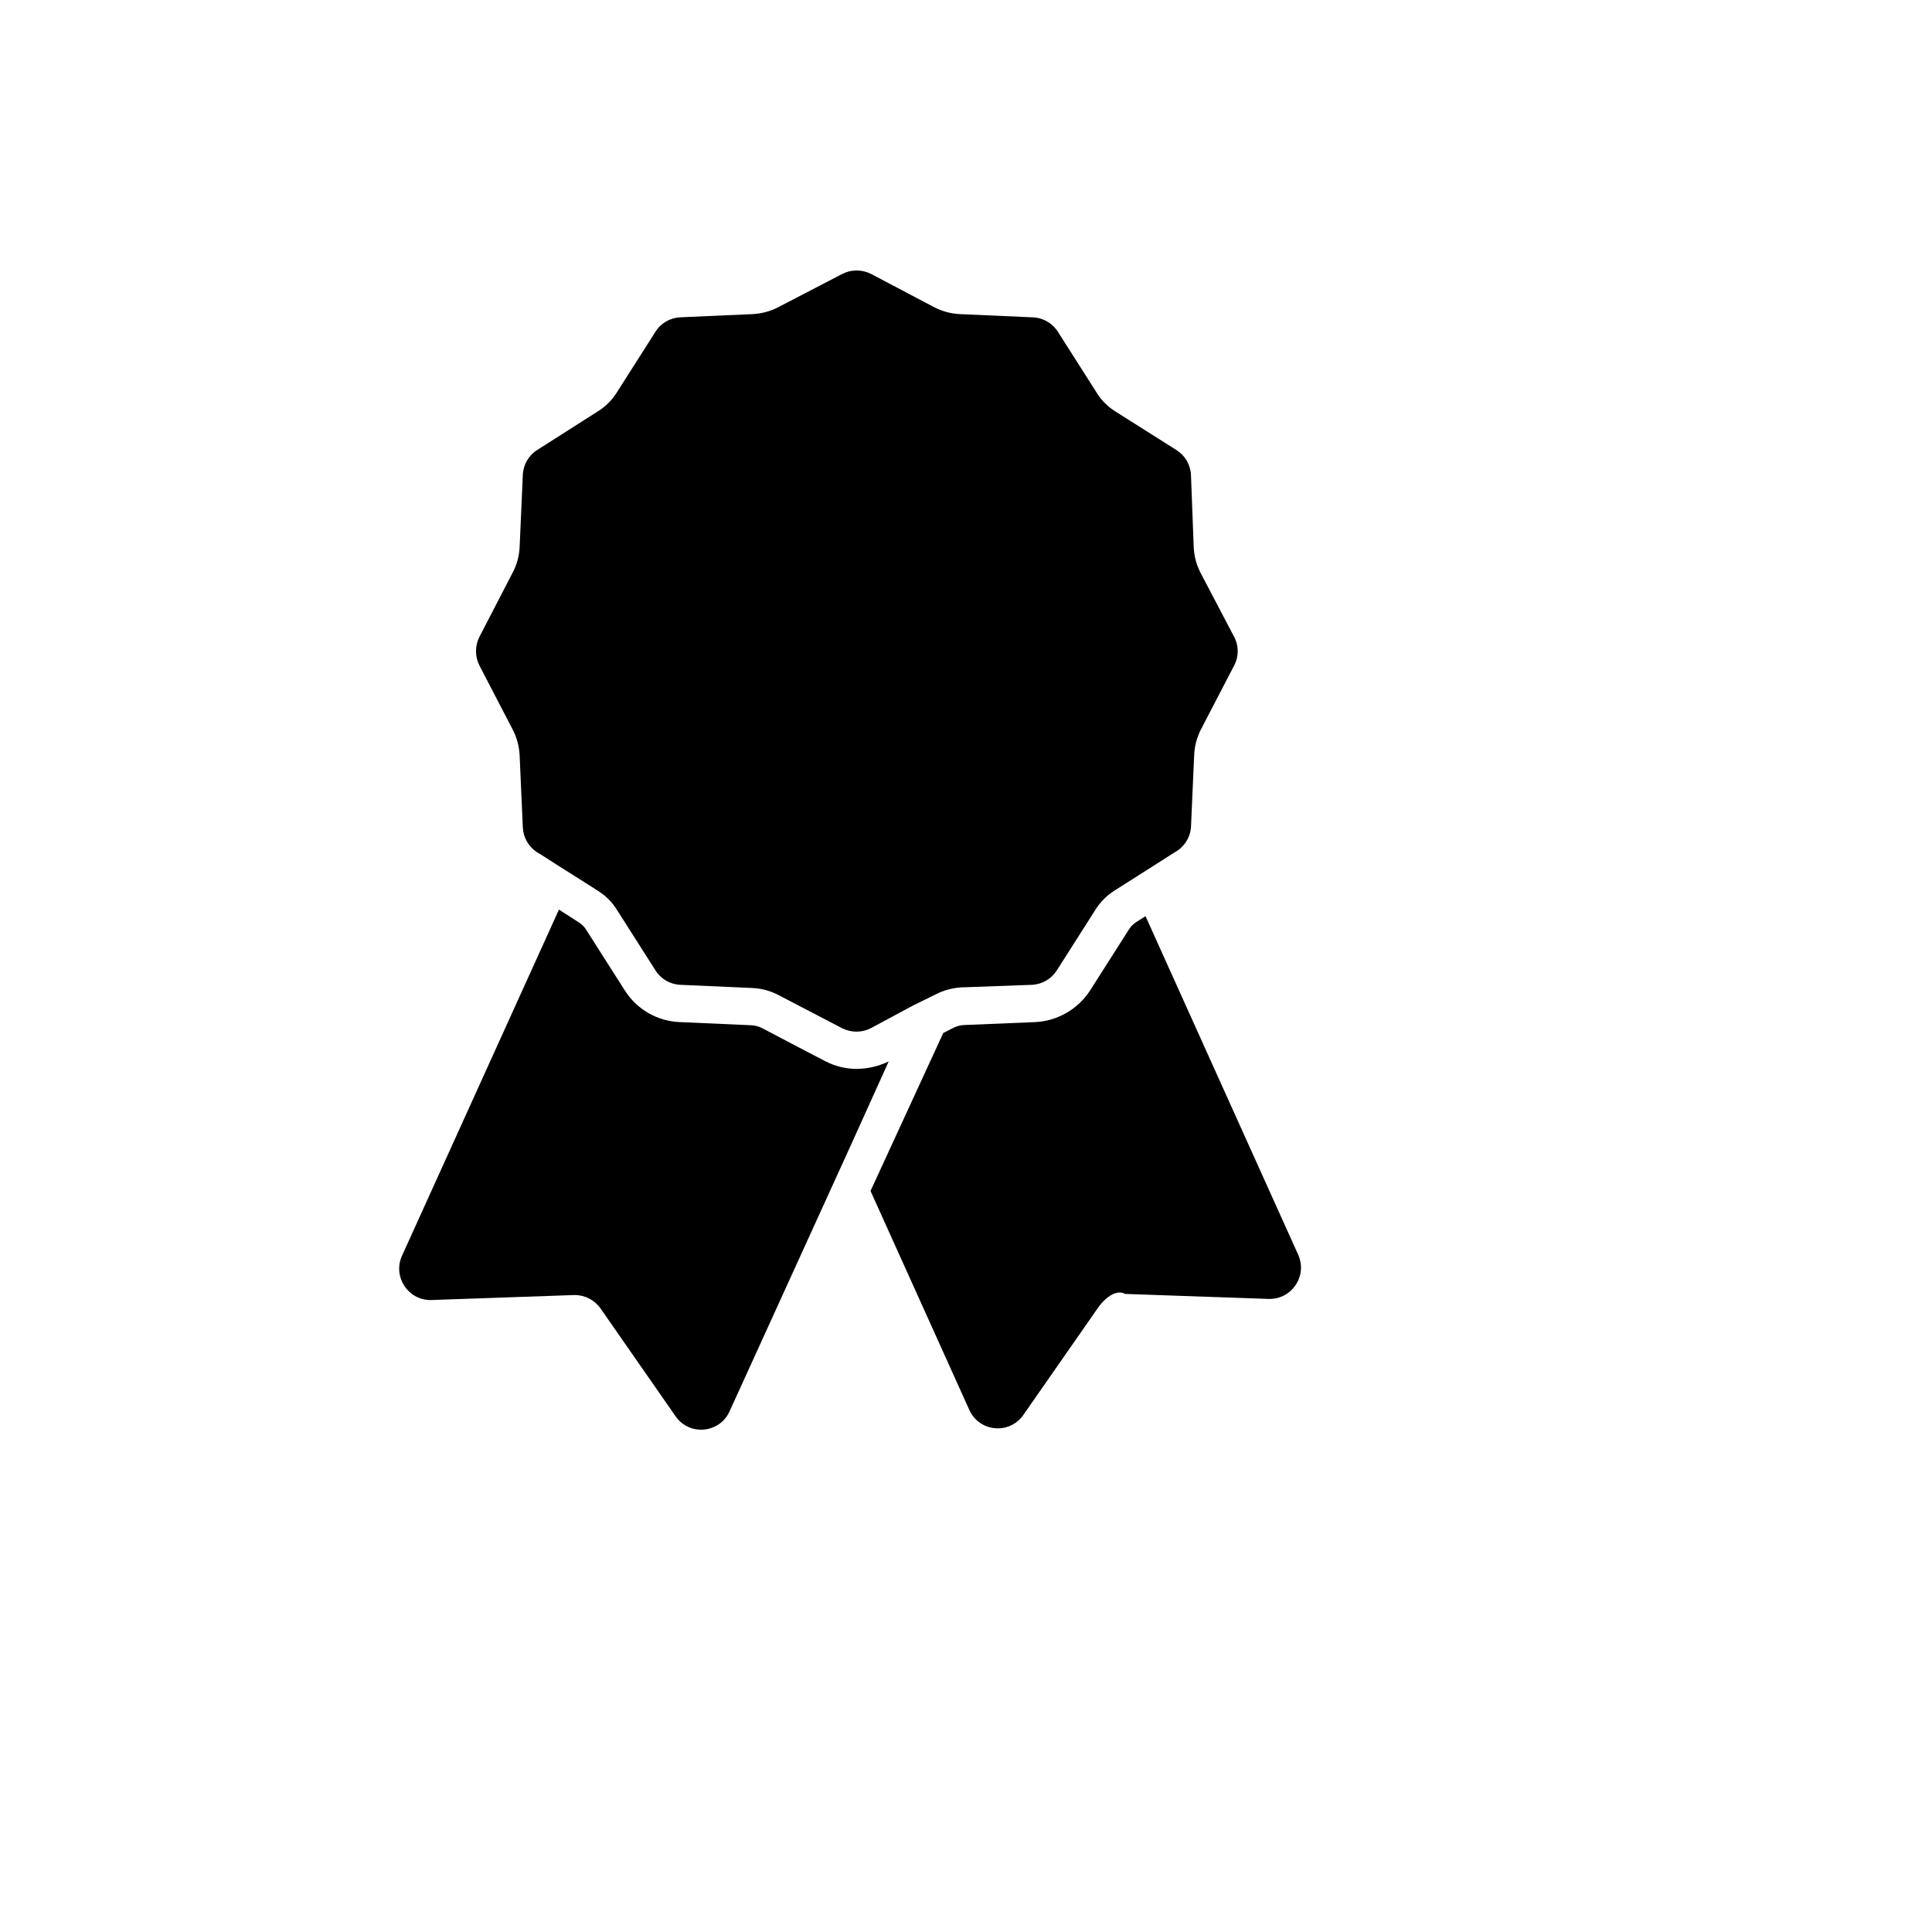
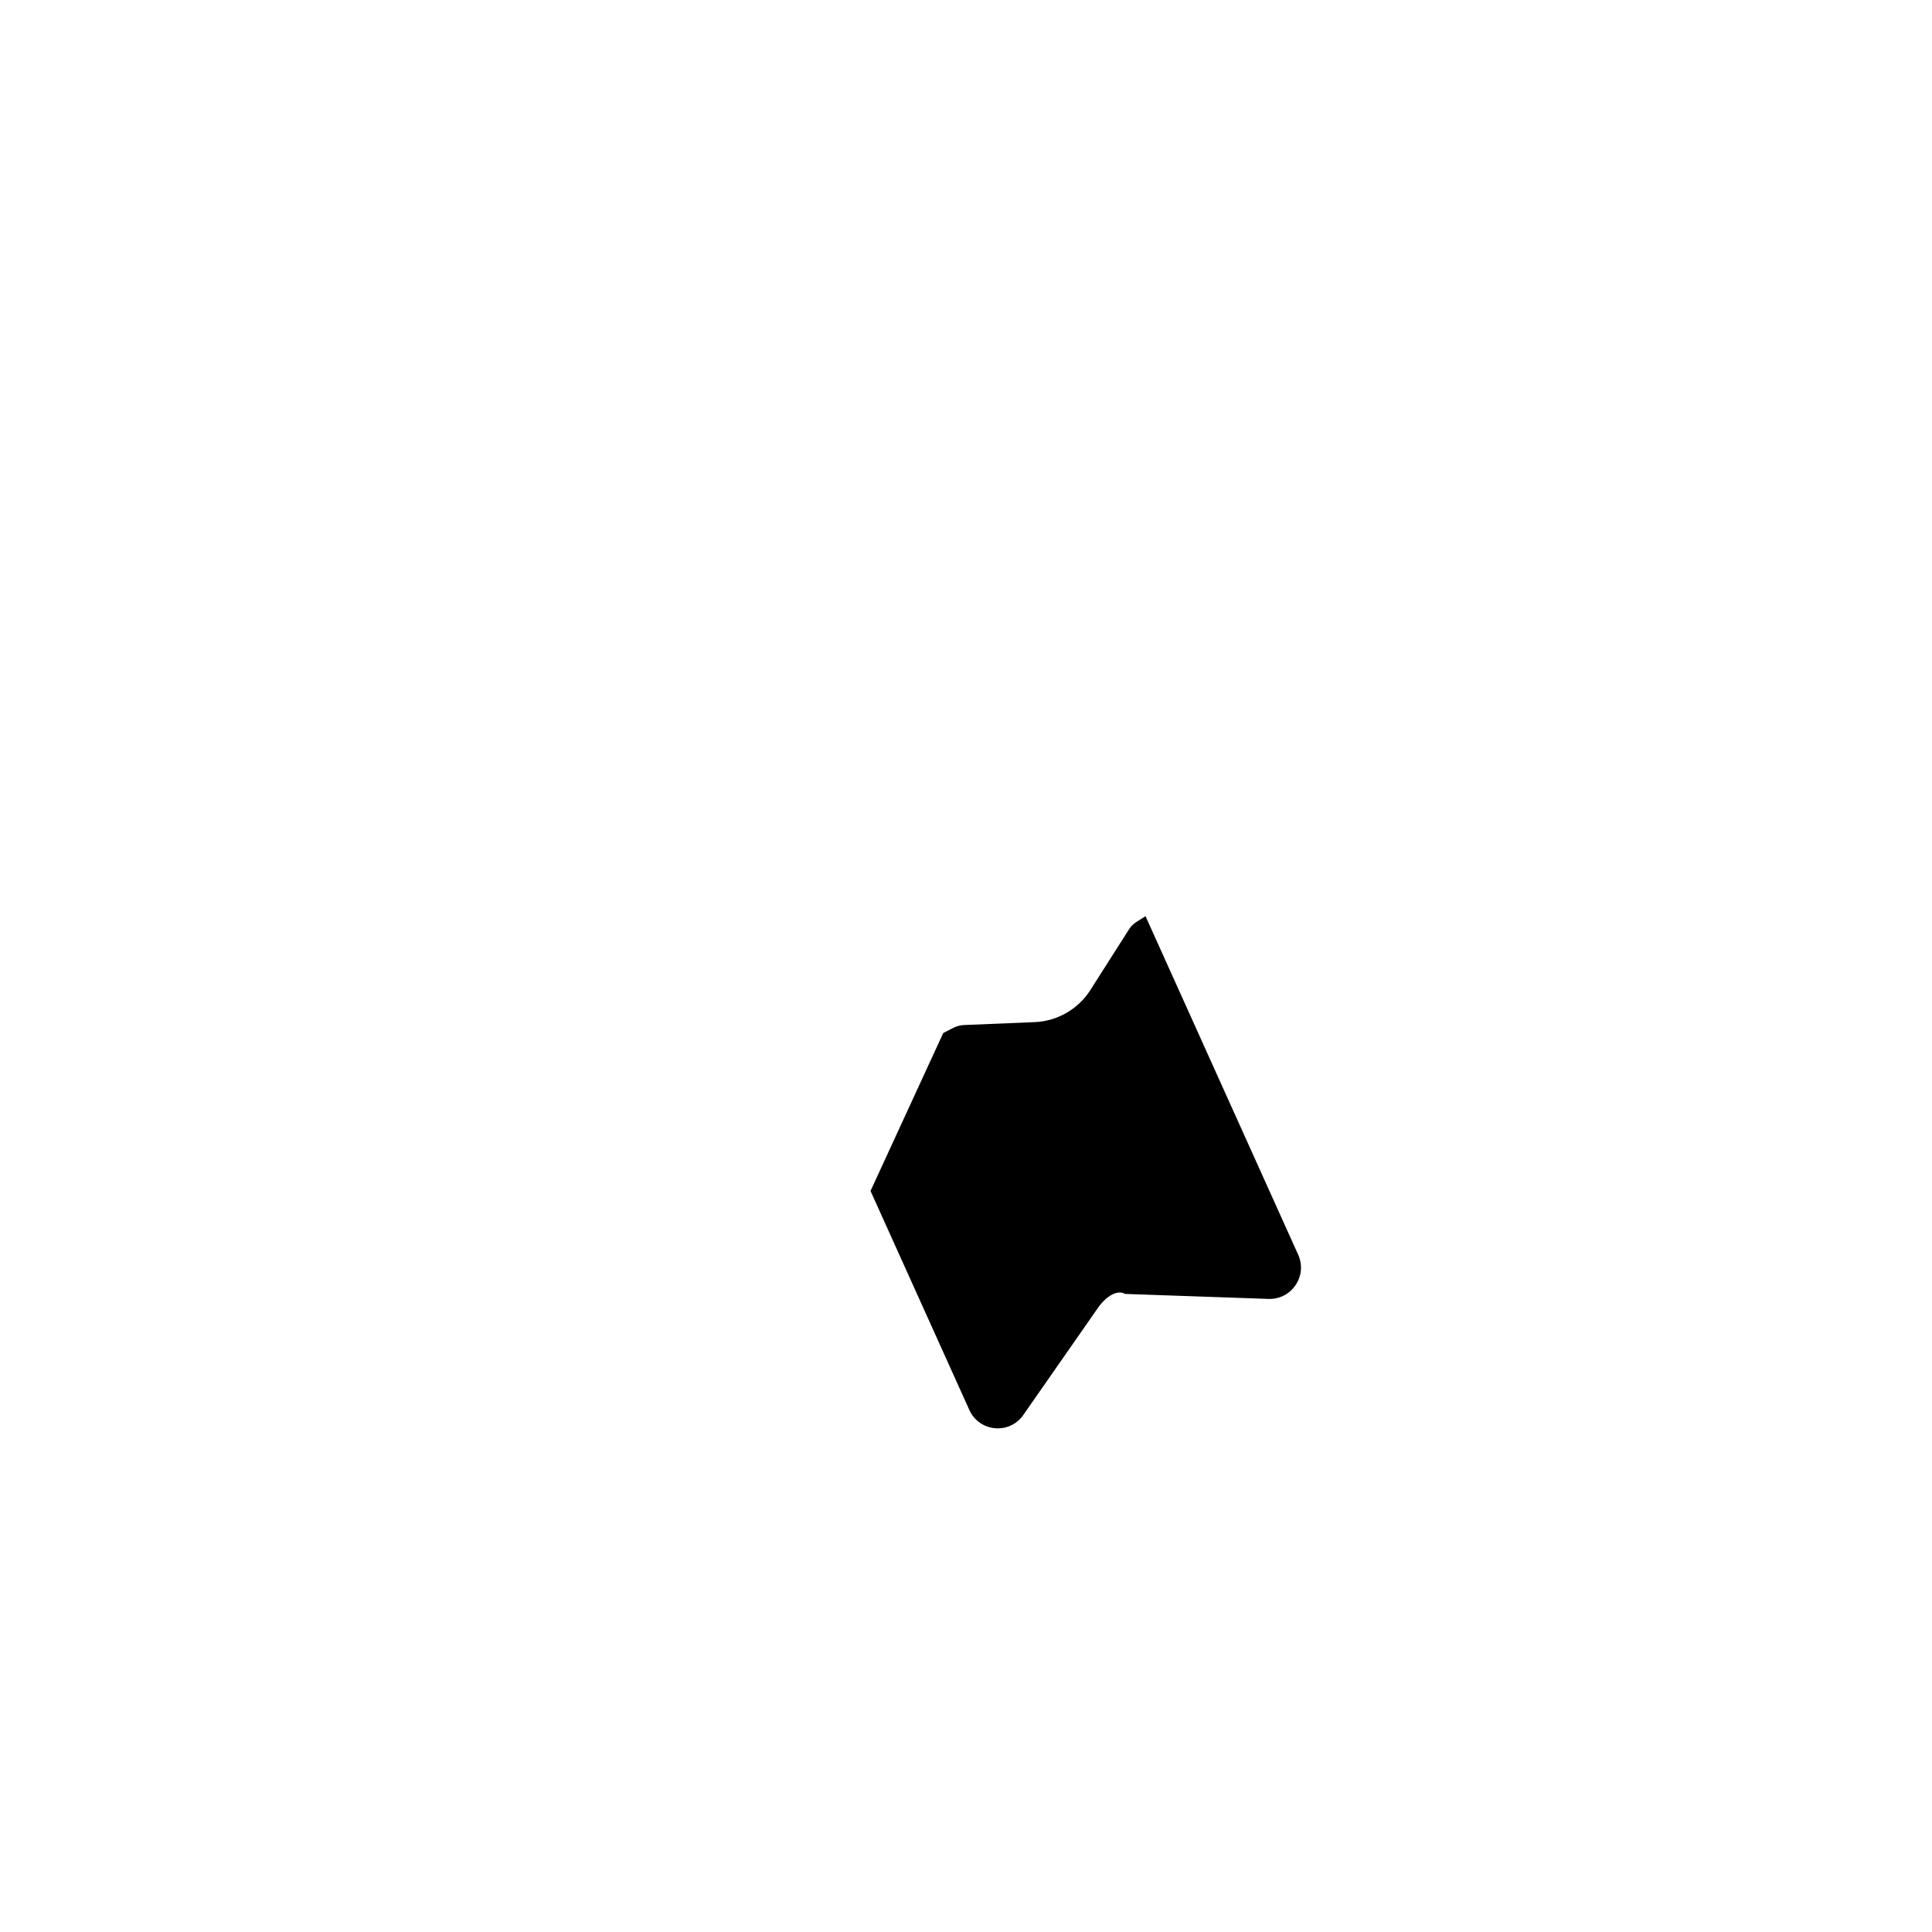
<svg xmlns="http://www.w3.org/2000/svg" version="1.1" width="100%" height="100%" id="svgWorkerArea" viewBox="-25 -25 625 625" style="background: white;">
  <defs id="defsdoc">
    <pattern id="patternBool" x="0" y="0" width="10" height="10" patternUnits="userSpaceOnUse" patternTransform="rotate(35)">
      <circle cx="5" cy="5" r="4" style="stroke: none;fill: #ff000070;" />
    </pattern>
  </defs>
  <g id="fileImp-753962646" class="cosito">
    <path id="pathImp-757092441" class="grouped" d="M345.574 271.384C345.574 271.384 342.559 273.296 342.559 273.296 341.574 273.937 340.745 274.792 340.133 275.796 340.133 275.796 327.635 295.427 327.635 295.427 323.708 301.477 317.119 305.278 309.917 305.647 309.917 305.647 286.758 306.603 286.758 306.603 285.607 306.671 284.481 306.971 283.45 307.485 283.45 307.485 280.141 309.176 280.141 309.176 280.141 309.176 256.615 360.276 256.615 360.276 256.615 360.276 288.596 431.154 288.596 431.154 291.798 438.216 301.444 439.164 305.958 432.859 305.979 432.83 306 432.801 306.02 432.772 306.02 432.772 330.355 397.847 330.355 397.847 333.075 394.098 336.604 392.186 338.957 393.583 338.957 393.583 385.421 395.2 385.421 395.2 392.885 395.411 398.011 387.76 394.978 380.937 394.978 380.937 345.574 271.384 345.574 271.384" />
-     <path id="pathImp-472100849" class="grouped" d="M252.204 320.793C248.646 320.796 245.14 319.939 241.985 318.293 241.985 318.293 236.177 315.279 236.177 315.279 236.177 315.279 221.473 307.559 221.473 307.559 220.438 307.053 219.315 306.754 218.165 306.676 218.165 306.676 194.933 305.647 194.933 305.647 187.682 305.374 181.029 301.553 177.141 295.427 177.141 295.427 164.643 275.796 164.643 275.796 164.037 274.807 163.205 273.975 162.217 273.37 162.217 273.37 155.82 269.252 155.82 269.252 155.82 269.252 105.019 381.304 105.019 381.304 102.054 387.981 106.904 395.509 114.209 395.568 114.209 395.568 114.209 395.568 114.209 395.568 114.209 395.568 160.599 393.95 160.599 393.95 160.599 393.95 160.967 393.95 160.967 393.95 164.278 393.954 167.379 395.573 169.274 398.288 169.274 398.288 193.536 433.139 193.536 433.139 197.933 439.526 207.595 438.757 210.926 431.755 210.963 431.678 210.999 431.6 211.033 431.522 211.033 431.522 249.999 346.012 249.999 346.012 249.999 346.012 262.497 318.367 262.497 318.367 262.497 318.367 262.497 318.367 262.497 318.367 259.283 319.916 255.77 320.744 252.204 320.793 252.204 320.793 252.204 320.793 252.204 320.793" />
-     <path id="pathImp-683009754" class="grouped" d="M363.365 160.288C362.018 157.666 361.265 154.779 361.159 151.833 361.159 151.833 360.277 128.673 360.277 128.673 360.132 125.368 358.373 122.344 355.572 120.585 355.572 120.585 335.795 108.085 335.795 108.085 333.308 106.531 331.218 104.416 329.693 101.909 329.693 101.909 317.195 82.278 317.195 82.278 315.351 79.43 312.206 77.692 308.814 77.646 308.814 77.646 285.582 76.617 285.582 76.617 282.631 76.486 279.744 75.708 277.127 74.338 277.127 74.338 256.762 63.603 256.762 63.603 255.324 62.883 253.739 62.506 252.131 62.5 250.521 62.498 248.935 62.876 247.499 63.603 247.499 63.603 226.84 74.338 226.84 74.338 224.223 75.708 221.336 76.486 218.385 76.617 218.385 76.617 195.153 77.646 195.153 77.646 191.859 77.762 188.833 79.495 187.066 82.278 187.066 82.278 174.568 101.909 174.568 101.909 173.016 104.419 170.901 106.533 168.392 108.085 168.392 108.085 148.763 120.585 148.763 120.585 145.98 122.352 144.247 125.378 144.131 128.673 144.131 128.673 143.102 151.906 143.102 151.906 142.98 154.836 142.201 157.7 140.822 160.288 140.822 160.288 130.089 181.022 130.089 181.022 128.62 183.936 128.62 187.373 130.089 190.286 130.089 190.286 140.822 210.947 140.822 210.947 142.193 213.564 142.971 216.451 143.102 219.402 143.102 219.402 144.131 242.636 144.131 242.636 144.272 245.923 145.999 248.939 148.763 250.724 148.763 250.724 150.233 251.606 150.233 251.606 150.233 251.606 155.379 254.915 155.379 254.915 155.379 254.915 160.526 258.15 160.526 258.15 160.526 258.15 168.392 263.15 168.392 263.15 170.901 264.702 173.016 266.816 174.568 269.326 174.568 269.326 187.066 288.957 187.066 288.957 188.833 291.74 191.859 293.473 195.153 293.589 195.153 293.589 218.385 294.618 218.385 294.618 221.336 294.749 224.223 295.527 226.84 296.898 226.84 296.898 228.09 297.559 228.09 297.559 228.09 297.559 247.425 307.632 247.425 307.632 248.863 308.352 250.448 308.729 252.057 308.735 253.667 308.746 255.256 308.368 256.689 307.632 256.689 307.632 270.363 300.28 270.363 300.28 270.363 300.28 277.715 296.677 277.715 296.677 277.715 296.677 279.259 295.942 279.259 295.942 281.441 295.066 283.75 294.545 286.096 294.398 286.096 294.398 286.611 294.398 286.611 294.398 286.611 294.398 308.814 293.589 308.814 293.589 312.119 293.443 315.142 291.685 316.901 288.883 316.901 288.883 329.399 269.252 329.399 269.252 330.972 266.759 333.082 264.649 335.575 263.076 335.575 263.076 339.986 260.282 339.986 260.282 339.986 260.282 355.131 250.65 355.131 250.65 358.081 249.01 360.013 246.001 360.277 242.636 360.277 242.636 361.307 219.402 361.307 219.402 361.412 216.456 362.165 213.569 363.512 210.947 363.512 210.947 374.246 190.286 374.246 190.286 375.788 187.391 375.788 183.918 374.246 181.022 374.246 181.022 363.365 160.288 363.365 160.288" />
  </g>
</svg>